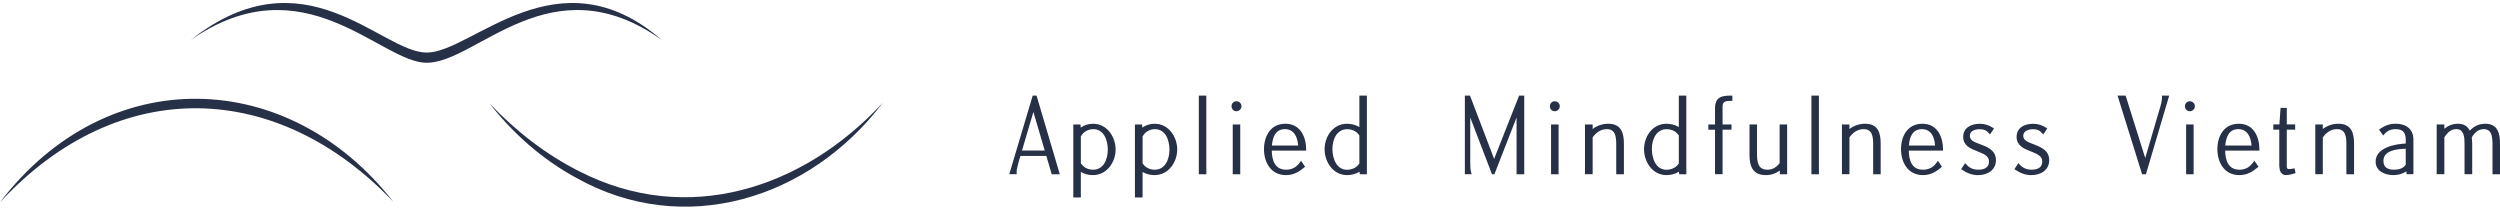
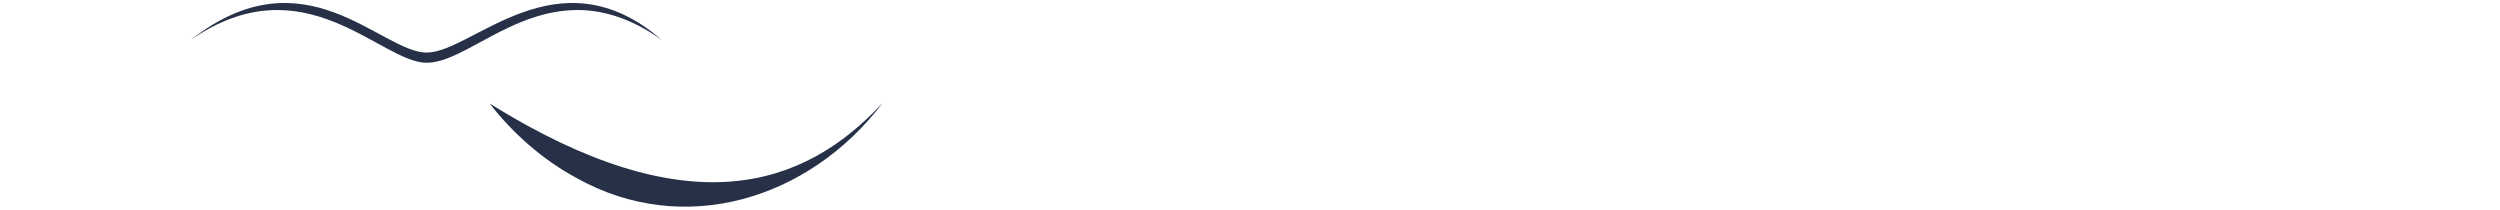
<svg xmlns="http://www.w3.org/2000/svg" width="310" height="26" viewBox="0 0 310 26" fill="none">
  <path d="M23.661 4.952C37.789 -6.202 47.236 6.519 52.904 6.519C58.572 6.519 69.137 -6.202 82.061 4.952C68.32 -4.809 59.172 7.785 52.904 7.785C47.193 7.785 37.701 -4.806 23.661 4.952Z" fill="#263148" />
-   <path d="M0 25.081C13.398 7.522 35.856 8.437 48.783 25.038C34.526 10.007 14.814 9.092 0 25.081Z" fill="#263148" />
-   <path d="M109.459 12.751C100.399 24.69 84.811 29.569 71.413 22.03C67.247 19.765 63.597 16.54 60.719 12.838C63.94 16.236 67.675 19.156 71.841 21.245C85.197 28.086 99.582 23.424 109.459 12.748V12.751Z" fill="#263148" />
-   <path d="M126.731 18.662H129.547L128.139 13.882L126.731 18.662ZM125.148 21.608L128.055 11.852H128.531L131.417 21.608H130.414L129.746 19.332H126.542C126.455 19.578 126.33 19.968 126.242 20.354C126.117 20.794 126.029 21.218 126.066 21.447L126.083 21.604H125.152L125.148 21.608ZM134.023 20.248C134.04 20.265 134.057 20.282 134.077 20.32C134.131 20.371 134.165 20.425 134.181 20.442C134.499 20.832 135.009 21.044 135.539 21.044C136.858 21.044 137.368 19.739 137.368 18.556C137.368 17.374 136.875 16.017 135.572 16.017C134.975 16.017 134.411 16.301 134.094 16.81C134.094 16.827 134.077 16.844 134.06 16.861C134.049 16.873 134.037 16.884 134.026 16.895V20.248H134.023ZM133.091 24.482V15.433H133.989L134.006 15.822C134.445 15.505 134.992 15.348 135.539 15.348C137.334 15.348 138.337 17.043 138.337 18.539C138.337 20.036 137.317 21.714 135.501 21.714C134.992 21.714 134.462 21.591 134.023 21.307V24.482H133.091ZM141.682 20.248C141.699 20.265 141.716 20.299 141.736 20.32C141.77 20.371 141.824 20.425 141.824 20.442C142.141 20.832 142.668 21.044 143.181 21.044C144.501 21.044 145.011 19.739 145.011 18.556C145.011 17.374 144.518 16.017 143.215 16.017C142.617 16.017 142.054 16.301 141.753 16.81C141.736 16.844 141.719 16.861 141.682 16.899V20.251V20.248ZM140.73 24.482V15.433H141.611L141.645 15.822C142.084 15.505 142.631 15.348 143.178 15.348C144.974 15.348 145.976 17.043 145.976 18.539C145.976 20.036 144.957 21.714 143.141 21.714C142.648 21.714 142.121 21.591 141.679 21.324V24.482H140.727H140.73ZM148.653 21.608V11.852H149.585V21.608H148.653ZM152.859 21.608V15.433H153.791V21.608H152.859ZM160.974 18.044C160.886 17.002 160.481 16.014 159.32 16.014C158.159 16.014 157.804 17.018 157.717 18.044H160.974ZM157.7 18.679C157.717 19.879 158.088 21.044 159.479 21.044C160.218 21.044 160.799 20.709 161.204 20.108L161.329 19.93L161.822 20.671L161.734 20.76C161.082 21.307 160.397 21.714 159.462 21.714C157.545 21.714 156.734 20.073 156.734 18.502C156.734 16.93 157.507 15.344 159.394 15.344C161.281 15.344 161.963 17.039 161.963 18.536V18.676H157.703L157.7 18.679ZM168.492 20.354C168.509 20.337 168.526 20.32 168.546 20.302C168.546 20.285 168.563 20.285 168.563 20.268V16.793C168.563 16.776 168.546 16.759 168.529 16.759C168.512 16.742 168.495 16.725 168.495 16.708C168.178 16.25 167.614 16.021 167.05 16.021C165.747 16.021 165.221 17.309 165.221 18.474C165.221 19.64 165.714 21.051 167.034 21.051C167.597 21.051 168.178 20.805 168.495 20.364L168.492 20.354ZM168.58 21.29C168.121 21.573 167.577 21.714 167.047 21.714C165.251 21.714 164.249 20.019 164.249 18.502C164.249 16.984 165.251 15.344 167.047 15.344C167.557 15.344 168.104 15.484 168.563 15.751V11.852H169.494V21.608H168.613L168.58 21.29ZM181.643 21.608V11.852H182.278L185.272 19.701L188.371 11.852H189.006V21.608H188.054V14.569L185.306 21.608H185.006L182.312 14.569V20.036C182.312 20.265 182.312 20.511 182.329 20.74C182.329 20.986 182.362 21.215 182.433 21.427L182.487 21.604H181.643V21.608ZM192.331 21.608V15.433H193.263V21.608H192.331ZM196.537 21.608V15.433H197.489V15.997C198.036 15.573 198.704 15.344 199.427 15.344C201.064 15.344 201.364 16.544 201.364 17.798V21.608H200.412V17.938C200.412 16.967 200.324 16.014 199.251 16.014C198.495 16.014 197.914 16.438 197.489 17.036V21.604H196.537V21.608ZM208.102 20.354C208.119 20.337 208.136 20.32 208.156 20.302C208.156 20.285 208.173 20.285 208.173 20.268V16.793C208.173 16.776 208.156 16.759 208.139 16.759C208.122 16.742 208.105 16.725 208.105 16.708C207.788 16.25 207.224 16.021 206.661 16.021C205.358 16.021 204.831 17.309 204.831 18.474C204.831 19.64 205.324 21.051 206.644 21.051C207.207 21.051 207.788 20.805 208.105 20.364L208.102 20.354ZM208.19 21.29C207.731 21.573 207.187 21.714 206.657 21.714C204.861 21.714 203.859 20.019 203.859 18.502C203.859 16.984 204.861 15.344 206.657 15.344C207.167 15.344 207.714 15.484 208.173 15.751V11.852H209.105V21.608H208.224L208.19 21.29ZM212.663 21.608V16.086H211.835V15.433H212.663V13.458C212.663 12.03 213.456 11.852 214.671 11.852H214.813V12.505H214.671C213.966 12.505 213.598 12.576 213.598 13.209V15.43H214.708V16.082H213.598V21.604H212.666L212.663 21.608ZM220.707 21.608L220.69 21.15C220.18 21.519 219.633 21.714 218.948 21.714C217.294 21.714 216.939 20.531 216.939 19.243V15.433H217.871V19.103C217.871 20.125 218.013 21.044 219.157 21.044C219.809 21.044 220.268 20.743 220.673 20.234V15.436H221.605V21.611H220.707V21.608ZM224.616 21.608V11.852H225.547V21.608H224.616ZM228.4 21.608V15.433H229.332V15.997C229.895 15.573 230.547 15.344 231.286 15.344C232.923 15.344 233.203 16.561 233.203 17.798V21.608H232.272V17.938C232.272 16.967 232.184 16.014 231.094 16.014C230.338 16.014 229.757 16.438 229.332 17.036V21.604H228.4V21.608ZM239.948 18.044C239.877 17.002 239.472 16.014 238.311 16.014C237.15 16.014 236.778 17.002 236.707 18.044H239.948ZM236.691 18.679C236.707 19.879 237.062 21.044 238.453 21.044C239.209 21.044 239.773 20.709 240.178 20.108L240.303 19.93L240.795 20.671L240.708 20.76C240.073 21.307 239.371 21.714 238.453 21.714C236.535 21.714 235.725 20.073 235.725 18.502C235.725 16.93 236.498 15.344 238.385 15.344C240.272 15.344 240.937 17.039 240.937 18.536V18.676H236.694L236.691 18.679ZM243.185 20.972L243.678 20.231L243.803 20.371C244.225 20.846 244.684 21.041 245.319 21.041C246.075 21.041 246.639 20.757 246.639 20.019C246.639 19.667 246.463 19.438 246.2 19.243C246.058 19.137 245.899 19.048 245.707 18.98C245.531 18.891 245.319 18.823 245.126 18.734C244.333 18.433 243.435 18.047 243.435 16.971C243.435 15.788 244.492 15.348 245.494 15.348C246.129 15.348 246.622 15.525 247.148 15.86L247.253 15.932L246.76 16.673L246.635 16.533C246.318 16.164 245.984 16.021 245.491 16.021C244.856 16.021 244.259 16.25 244.259 16.851C244.259 17.152 244.417 17.347 244.698 17.521C244.839 17.61 245.015 17.678 245.19 17.75C245.383 17.822 245.596 17.907 245.788 17.979C246.598 18.297 247.496 18.72 247.496 19.865C247.496 21.119 246.406 21.717 245.278 21.717C244.522 21.717 243.887 21.454 243.29 21.047L243.185 20.976V20.972ZM249.788 20.972L250.281 20.231L250.406 20.371C250.828 20.829 251.287 21.041 251.922 21.041C252.695 21.041 253.241 20.757 253.241 20.019C253.241 19.667 253.066 19.417 252.803 19.243C252.661 19.137 252.502 19.048 252.31 18.98C252.134 18.891 251.938 18.823 251.729 18.734C250.956 18.433 250.058 18.047 250.058 16.971C250.058 15.788 251.098 15.348 252.1 15.348C252.735 15.348 253.228 15.525 253.755 15.86L253.859 15.932L253.366 16.673L253.241 16.533C252.924 16.164 252.59 16.021 252.097 16.021C251.479 16.021 250.882 16.267 250.882 16.851C250.882 17.152 251.041 17.347 251.321 17.521C251.462 17.61 251.621 17.678 251.814 17.75C252.006 17.839 252.202 17.907 252.394 17.979C253.204 18.297 254.102 18.72 254.102 19.865C254.102 21.119 253.012 21.717 251.884 21.717C251.128 21.717 250.494 21.454 249.896 21.047L249.792 20.976L249.788 20.972ZM265.62 21.608L262.575 11.852H263.578L266.008 19.595L267.733 13.721C267.804 13.475 267.909 13.174 267.98 12.857C268.051 12.539 268.105 12.238 268.084 11.992V11.852H268.982L266.096 21.608H265.62ZM271.079 21.608V15.433H272.01V21.608H271.079ZM279.194 18.044C279.106 17.002 278.701 16.014 277.54 16.014C276.378 16.014 276.024 17.018 275.936 18.044H279.194ZM275.919 18.679C275.936 19.879 276.307 21.044 277.698 21.044C278.438 21.044 279.001 20.709 279.406 20.108L279.531 19.93L280.058 20.671L279.953 20.76C279.302 21.307 278.616 21.714 277.681 21.714C275.764 21.714 274.954 20.073 274.954 18.502C274.954 16.93 275.727 15.344 277.614 15.344C279.501 15.344 280.166 17.039 280.166 18.536V18.676H275.923L275.919 18.679ZM284.527 20.883L284.652 21.464L284.547 21.498C284.213 21.604 283.808 21.71 283.457 21.71C283.018 21.71 282.806 21.41 282.701 21.109C282.667 20.952 282.647 20.774 282.63 20.613V16.079H281.891V15.426H282.647L282.789 13.379H283.562V15.426H284.601V16.079H283.562V20.648C283.562 20.736 283.579 20.788 283.596 20.842C283.629 20.914 283.666 20.965 283.808 20.965C284.001 20.965 284.196 20.948 284.389 20.893L284.531 20.876L284.527 20.883ZM287.096 21.608V15.433H288.028V15.997C288.575 15.573 289.243 15.344 289.965 15.344C291.603 15.344 291.903 16.544 291.903 17.798V21.608H290.951V17.938C290.951 16.967 290.863 16.014 289.79 16.014C289.034 16.014 288.453 16.438 288.028 17.036V21.604H287.096V21.608ZM298.31 18.45C297.132 18.467 295.545 18.679 295.545 19.95C295.545 20.726 296.038 21.044 296.865 21.044C297.446 21.044 298.01 20.887 298.31 20.425V18.45ZM298.381 21.256C297.905 21.573 297.341 21.714 296.761 21.714C295.758 21.714 294.577 21.239 294.577 20.039C294.577 18.293 297.007 17.852 298.31 17.798V17.302C298.31 16.455 297.959 16.014 297.061 16.014C296.464 16.014 296.004 16.209 295.637 16.667L295.512 16.807L295.002 16.065L295.107 15.993C295.724 15.57 296.305 15.341 297.078 15.341C298.327 15.341 299.262 15.993 299.262 17.299V21.604H298.418L298.384 21.252L298.381 21.256ZM302.148 21.608V15.433H303.1V15.963C303.576 15.573 304.12 15.344 304.791 15.344C305.497 15.344 305.969 15.628 306.253 16.192C306.78 15.662 307.364 15.344 308.17 15.344C309.774 15.344 310 16.632 310 17.798V21.608H309.068V17.938C309.068 17.497 309.051 17.001 308.91 16.632C308.768 16.263 308.505 16.014 307.978 16.014C307.293 16.014 306.851 16.455 306.499 17.036C306.516 17.282 306.553 17.548 306.553 17.794V21.604H305.602V17.934C305.602 17.528 305.602 17.036 305.46 16.646C305.318 16.256 305.072 16.011 304.579 16.011C303.998 16.011 303.576 16.345 303.242 16.82C303.242 16.82 303.188 16.892 303.154 16.943C303.137 16.977 303.12 16.995 303.1 17.032V17.015V21.601H302.148V21.608ZM153.308 13.793C152.937 13.793 152.711 13.492 152.711 13.174C152.711 12.857 152.94 12.556 153.308 12.556C153.676 12.556 153.943 12.839 153.943 13.174C153.943 13.509 153.662 13.793 153.308 13.793ZM192.78 13.793C192.408 13.793 192.182 13.492 192.182 13.174C192.182 12.857 192.412 12.556 192.78 12.556C193.148 12.556 193.414 12.839 193.414 13.174C193.414 13.509 193.134 13.793 192.78 13.793ZM271.531 13.793C271.16 13.793 270.933 13.492 270.933 13.174C270.933 12.857 271.163 12.556 271.531 12.556C271.899 12.556 272.165 12.839 272.165 13.174C272.165 13.509 271.885 13.793 271.531 13.793Z" fill="#263148" />
+   <path d="M109.459 12.751C100.399 24.69 84.811 29.569 71.413 22.03C67.247 19.765 63.597 16.54 60.719 12.838C85.197 28.086 99.582 23.424 109.459 12.748V12.751Z" fill="#263148" />
</svg>